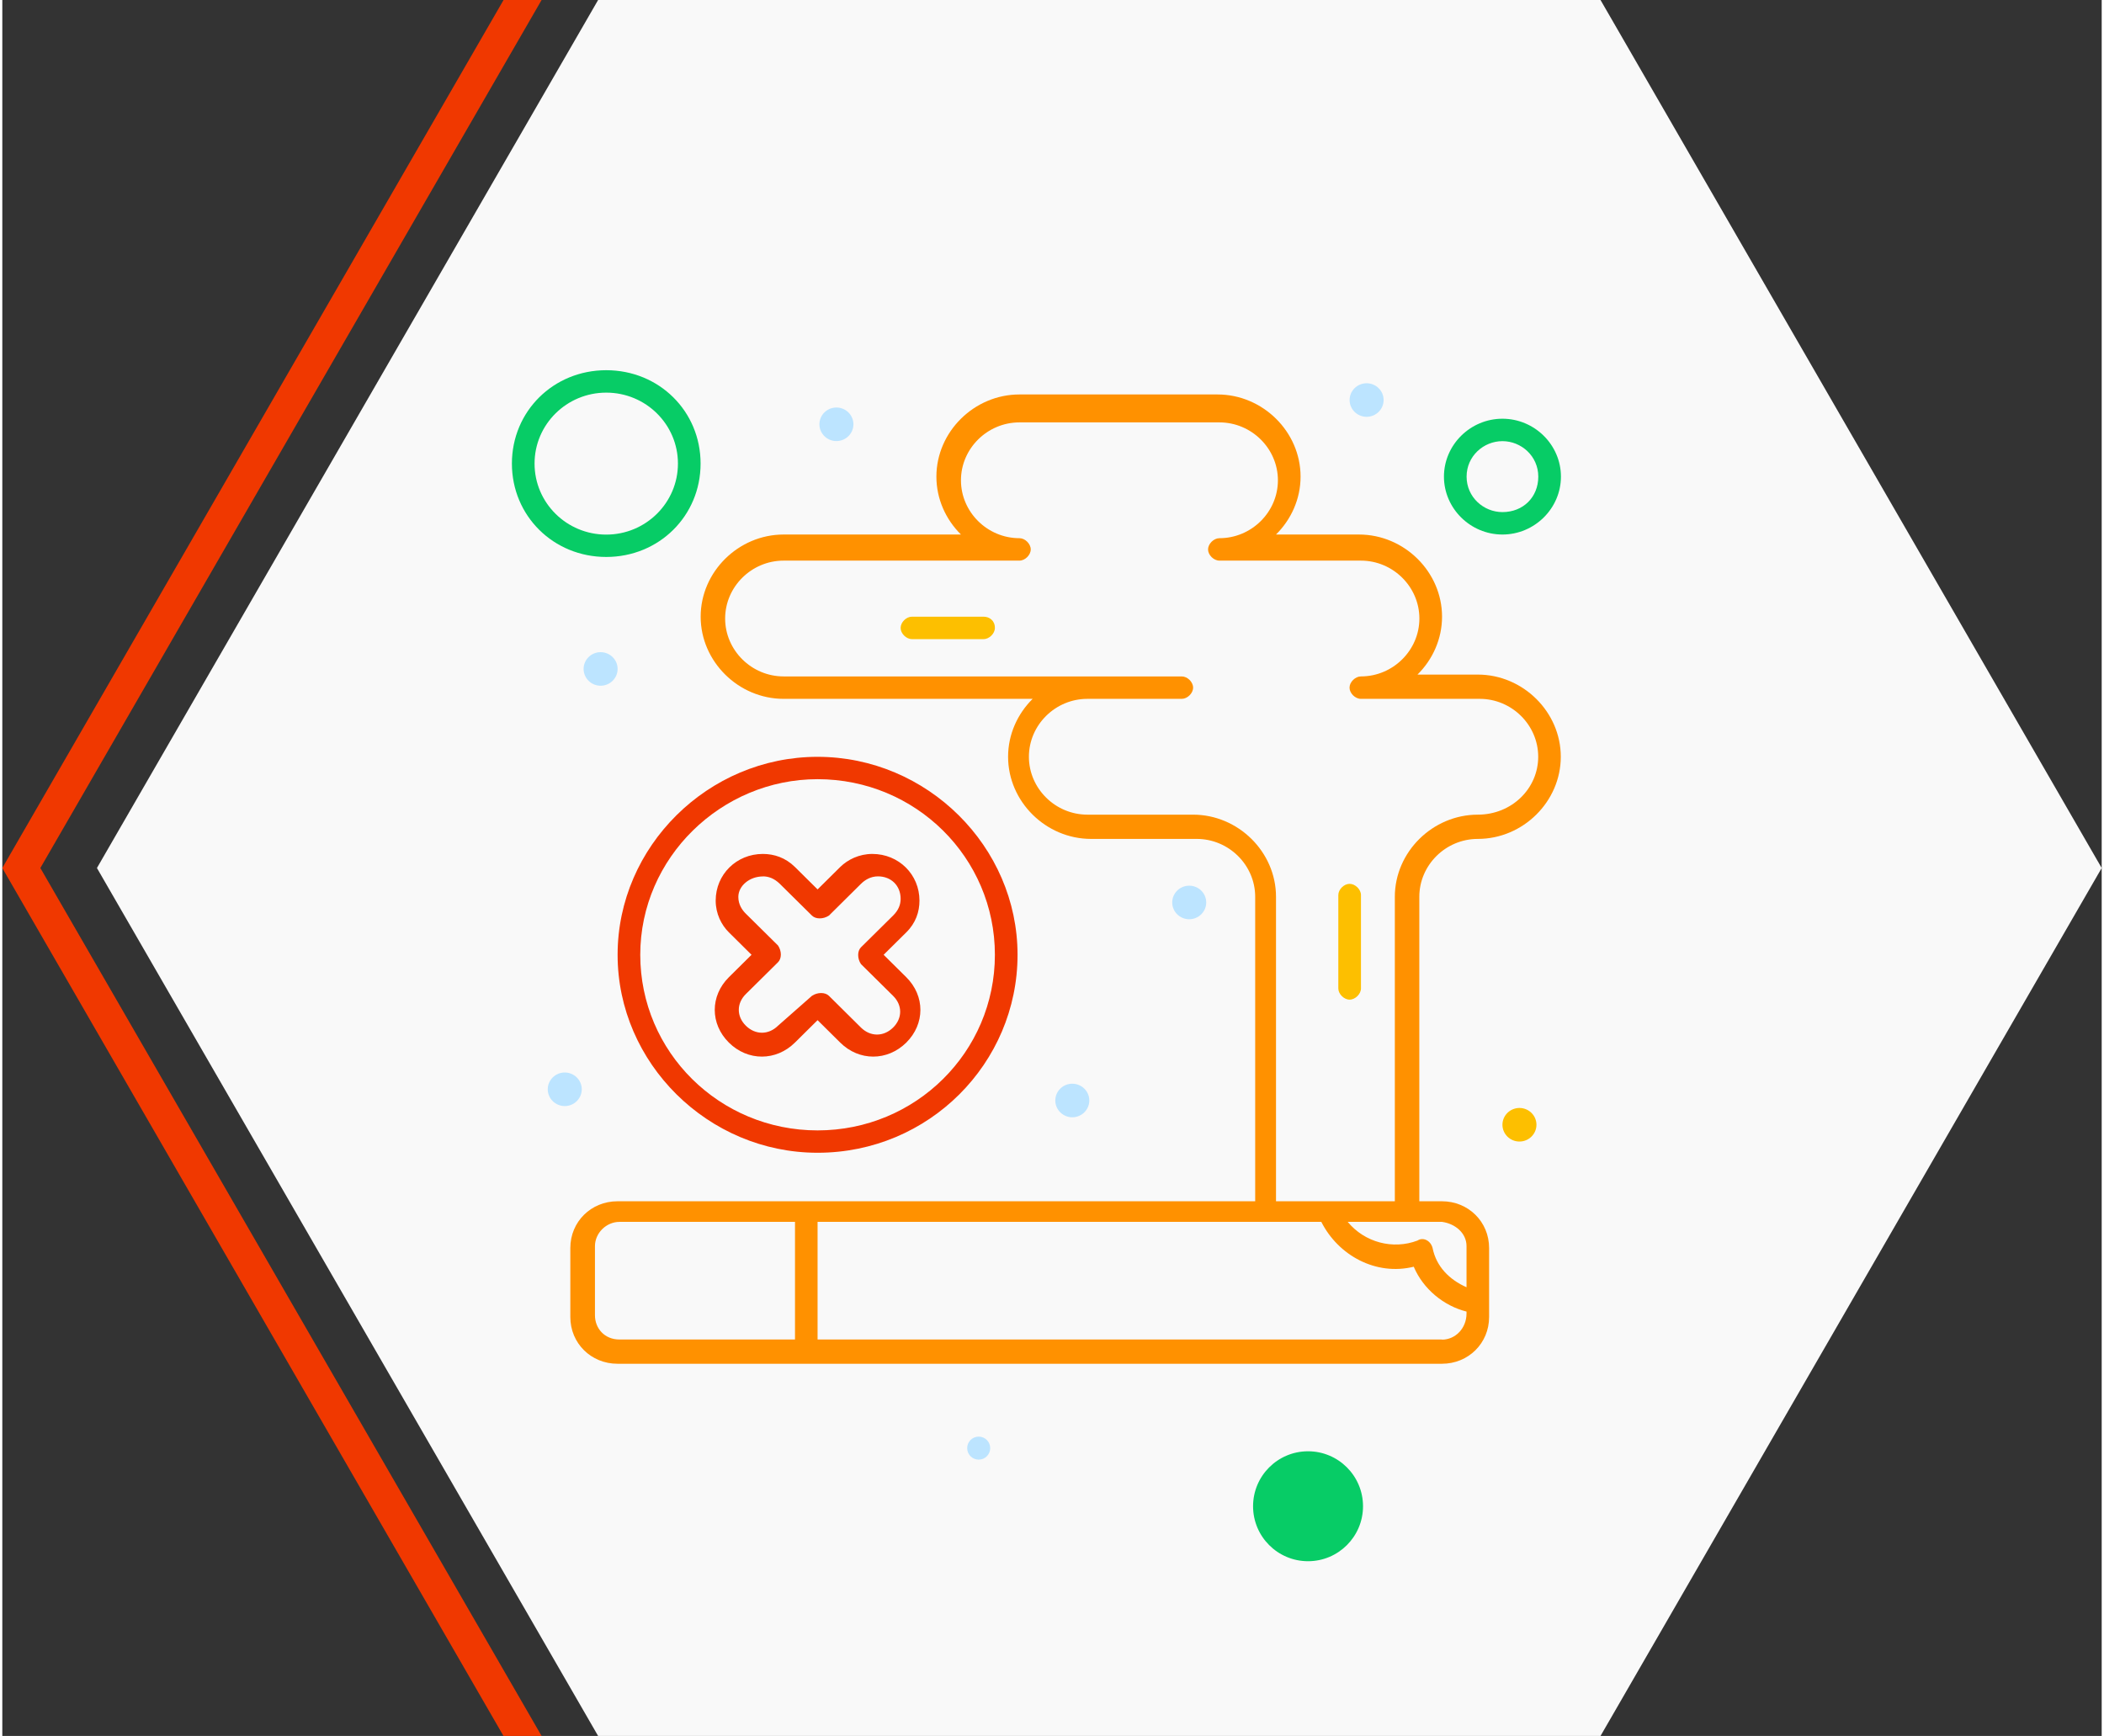
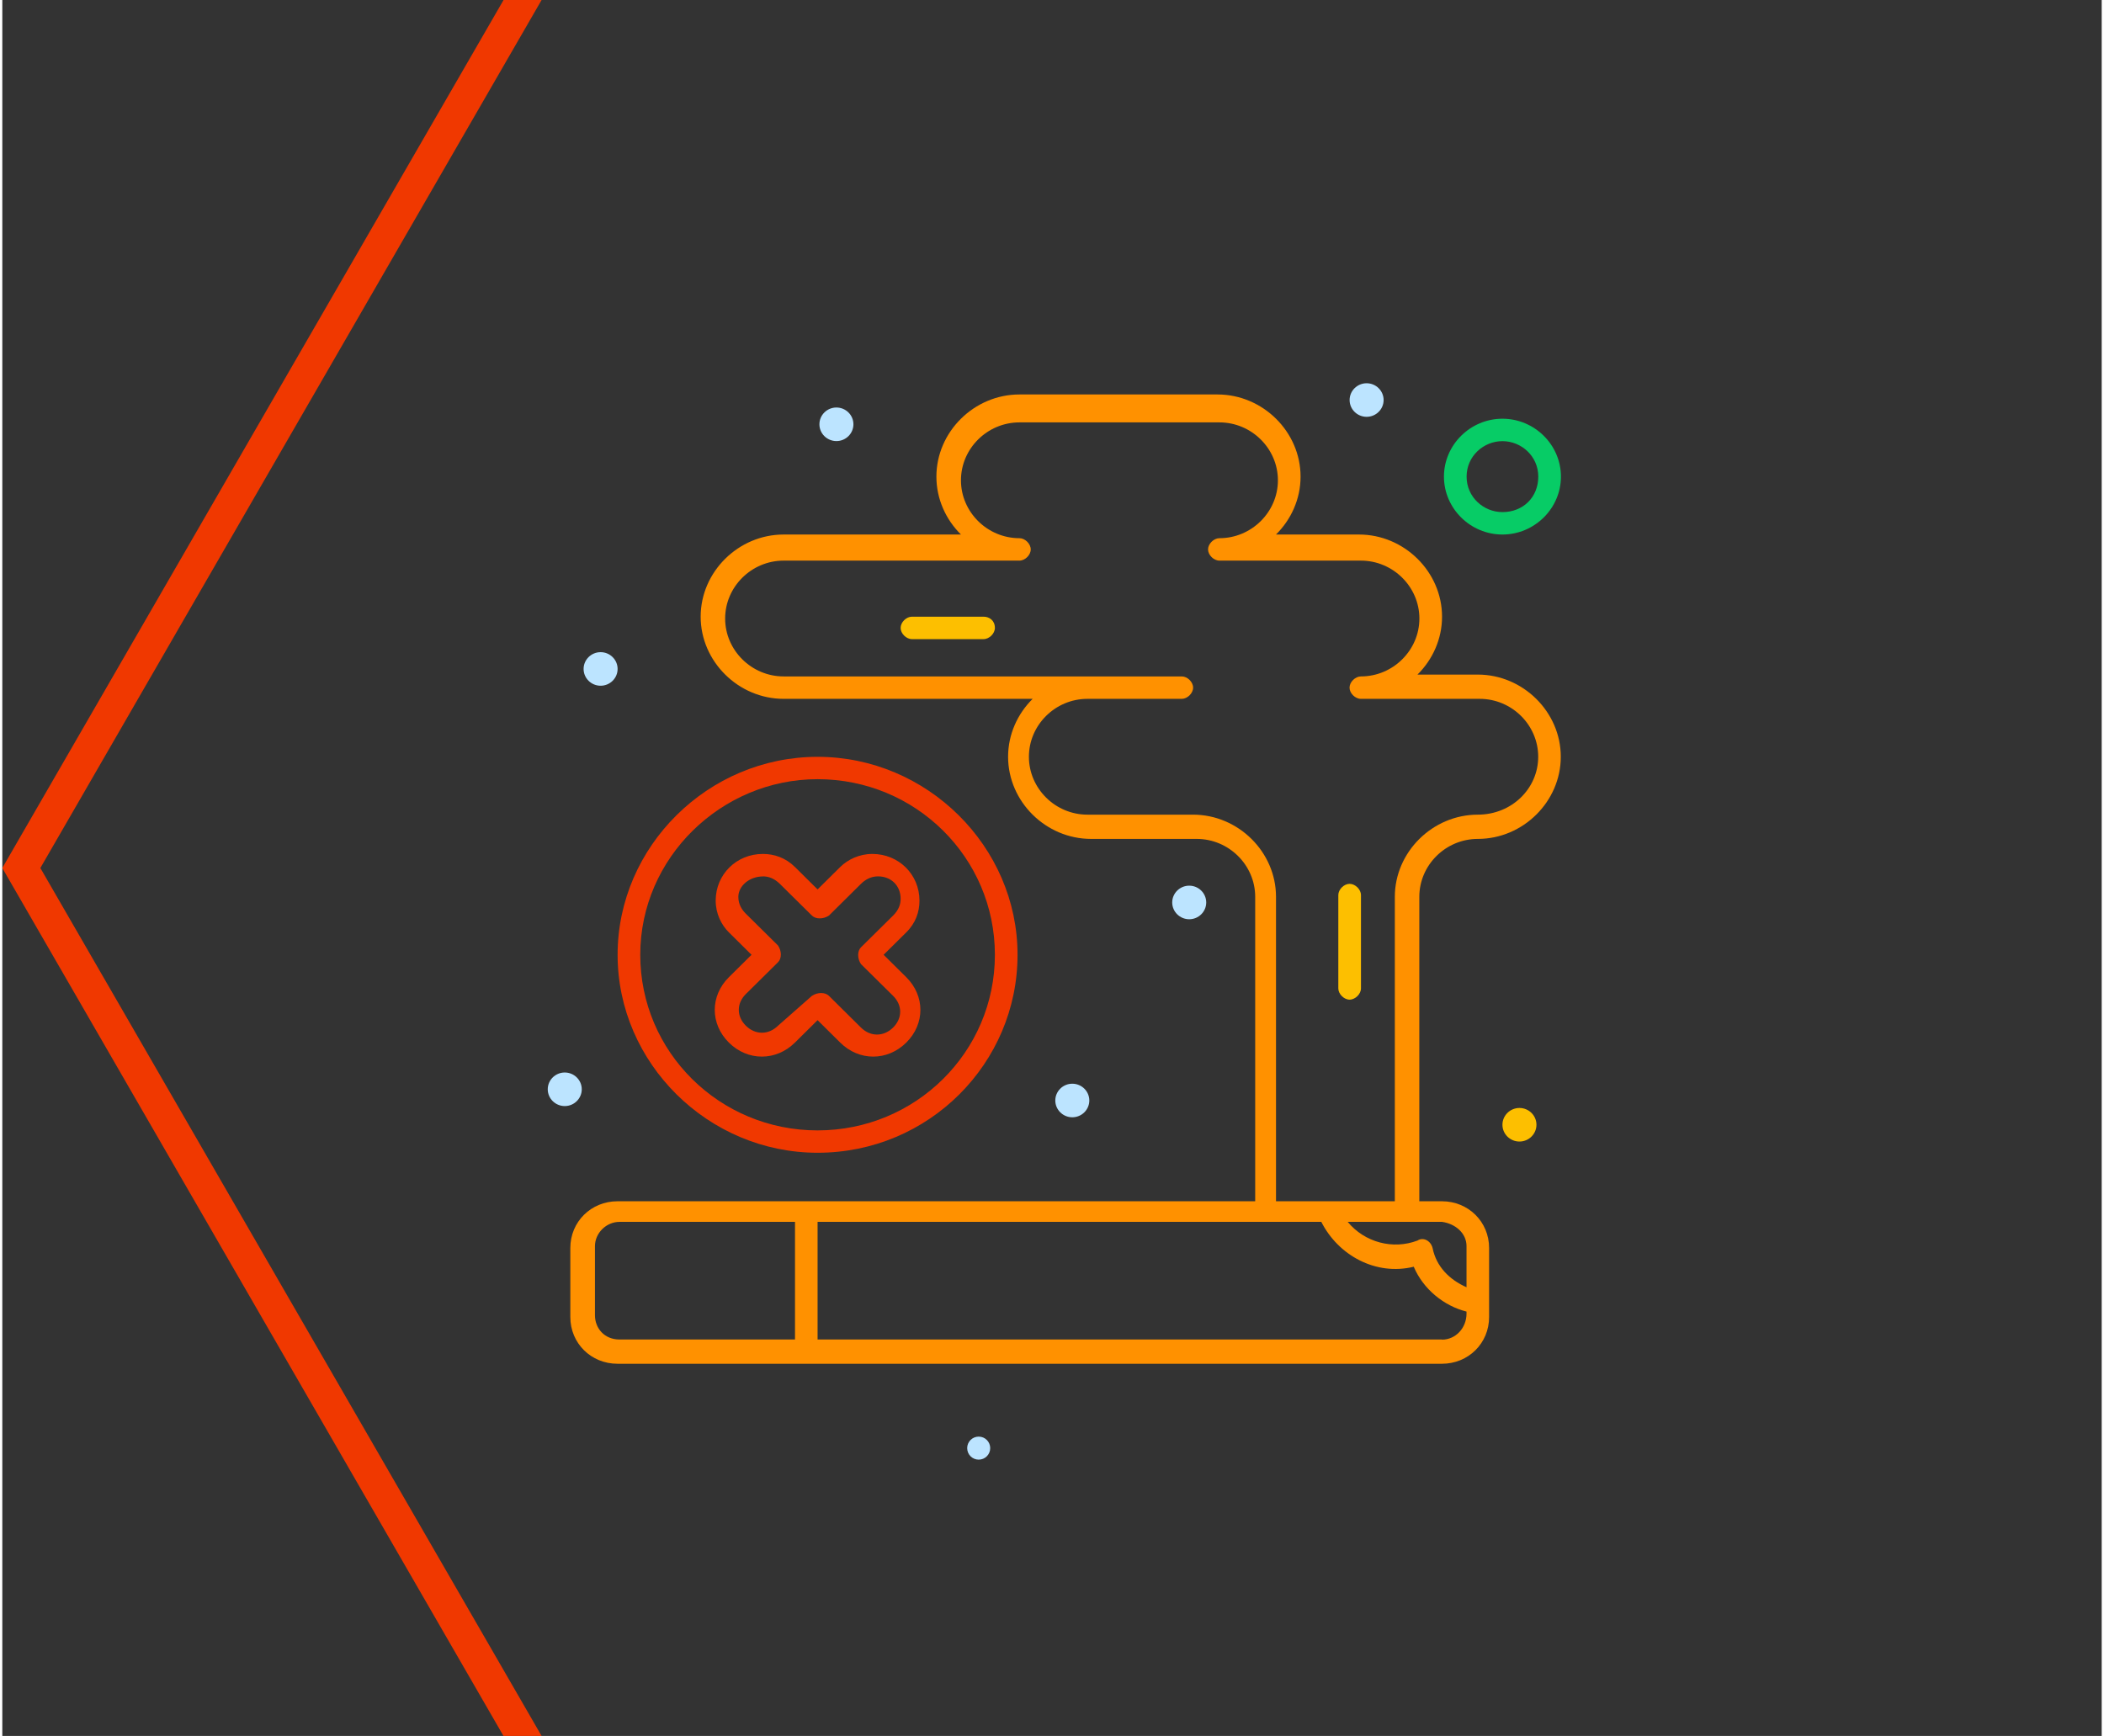
<svg xmlns="http://www.w3.org/2000/svg" id="_1" viewBox="0 0 286.4 236.85" aria-hidden="true" width="286px" height="236px">
  <rect x="0" y="0" width="286.4" height="236.85" fill="#333333" stroke="none" />
  <defs>
    <linearGradient class="cerosgradient" data-cerosgradient="true" id="CerosGradient_id30f2f77af" gradientUnits="userSpaceOnUse" x1="50%" y1="100%" x2="50%" y2="0%">
      <stop offset="0%" stop-color="#d1d1d1" />
      <stop offset="100%" stop-color="#d1d1d1" />
    </linearGradient>
    <linearGradient />
    <style>.cls-1-64be69312473a{fill:#f9f9f9;}.cls-2-64be69312473a{fill:#f03800;}.cls-3-64be69312473a{fill:#fdbf00;}.cls-4-64be69312473a{fill:#ff9100;}.cls-5-64be69312473a{fill:#bce4ff;}.cls-6-64be69312473a{fill:#07cc66;}</style>
  </defs>
-   <polygon class="cls-1-64be69312473a" points="218.03 0 286.4 118.43 218.03 236.85 81.28 236.85 12.91 118.43 81.28 0 218.03 0" />
  <polygon class="cls-2-64be69312473a" points="73.57 236.85 5.19 118.43 73.57 0 68.38 0 .65 117.3 0 118.43 68.37 236.85 73.57 236.85" />
  <path class="cls-4-64be69312473a" d="m201.3,92.04h-8.24c2.06-2.04,3.35-4.84,3.35-7.9,0-6.12-5.15-11.21-11.33-11.21h-11.32c2.06-2.04,3.35-4.84,3.35-7.9,0-6.12-5.15-11.21-11.33-11.21h-27.02c-6.18,0-11.33,5.1-11.33,11.21,0,3.06,1.29,5.86,3.35,7.9h-24.19c-6.18,0-11.32,5.1-11.32,11.21s5.15,11.21,11.32,11.21h33.97c-2.06,2.04-3.35,4.84-3.35,7.9,0,6.12,5.15,11.21,11.32,11.21h14.41c4.38,0,7.98,3.57,7.98,7.9v41.54h-87c-3.6,0-6.43,2.8-6.43,6.37v9.43c0,3.57,2.83,6.37,6.43,6.37h112.48c3.6,0,6.43-2.8,6.43-6.37v-9.43c0-3.57-2.83-6.37-6.43-6.37h-3.09v-41.54c0-4.33,3.6-7.9,7.98-7.9,6.18,0,11.32-5.1,11.32-11.21s-5.15-11.21-11.32-11.21Zm-120.45,87.41v-9.43c0-1.78,1.54-3.31,3.35-3.31h23.94v16.05h-23.94c-2.06,0-3.35-1.53-3.35-3.31Zm115.56,3.31h-85.19v-16.05h68.72c2.32,4.59,7.46,7.39,12.61,6.12,1.29,3.06,4.12,5.35,7.2,6.12v.26c0,2.04-1.54,3.57-3.34,3.57Zm3.34-12.74v5.61c-2.31-1.02-4.12-2.8-4.63-5.35-.26-1.02-1.29-1.53-2.06-1.02-3.35,1.27-7.2.26-9.52-2.55h12.87c1.8.25,3.34,1.53,3.34,3.31Zm1.55-58.87c-6.18,0-11.33,5.1-11.33,11.21v41.54h-16.21v-41.54c0-6.12-5.15-11.21-11.32-11.21h-14.41c-4.38,0-7.98-3.57-7.98-7.9s3.6-7.9,7.98-7.9h12.87c.77,0,1.55-.76,1.55-1.53s-.77-1.53-1.55-1.53h-54.31c-4.38,0-7.98-3.57-7.98-7.9s3.6-7.9,7.98-7.9h32.17c.77,0,1.54-.77,1.54-1.53s-.77-1.53-1.54-1.53c-4.38,0-7.98-3.57-7.98-7.9s3.6-7.9,7.98-7.9h27.28c4.38,0,7.98,3.57,7.98,7.9s-3.6,7.9-7.98,7.9c-.77,0-1.55.77-1.55,1.53s.77,1.53,1.55,1.53h19.3c4.38,0,7.98,3.57,7.98,7.9s-3.6,7.9-7.98,7.9c-.77,0-1.55.77-1.55,1.53s.77,1.53,1.55,1.53h16.21c4.38,0,7.98,3.57,7.98,7.9s-3.6,7.9-8.24,7.9Z" />
  <path class="cls-2-64be69312473a" d="m102.21,130.27l-3.09,3.06c-2.57,2.55-2.57,6.37,0,8.92,2.57,2.55,6.43,2.55,9.01,0l3.09-3.06,3.09,3.06c2.57,2.55,6.43,2.55,9.01,0,2.57-2.55,2.57-6.37,0-8.92l-3.09-3.06,3.09-3.06c1.29-1.27,1.8-2.8,1.8-4.33,0-3.57-2.83-6.37-6.43-6.37-1.8,0-3.35.77-4.38,1.78l-3.09,3.06-3.09-3.06c-1.29-1.27-2.83-1.78-4.38-1.78-3.6,0-6.43,2.8-6.43,6.37,0,1.78.77,3.31,1.8,4.33l3.09,3.06Zm1.54-10.7c.77,0,1.54.26,2.32,1.02l4.38,4.33c.52.51,1.54.51,2.32,0l4.37-4.33c.52-.51,1.29-1.02,2.32-1.02,1.8,0,3.09,1.27,3.09,3.06,0,.76-.26,1.53-1.03,2.29l-4.38,4.33c-.51.51-.51,1.53,0,2.29l4.38,4.33c1.29,1.27,1.29,3.06,0,4.33-1.29,1.27-3.09,1.27-4.38,0l-4.37-4.33c-.52-.51-1.55-.51-2.32,0l-4.63,4.08c-1.29,1.27-3.09,1.27-4.38,0-1.29-1.27-1.29-3.06,0-4.33l4.38-4.33c.52-.51.52-1.53,0-2.29l-4.38-4.33c-.52-.51-1.03-1.27-1.03-2.29,0-1.53,1.54-2.8,3.35-2.8Z" />
  <path class="cls-2-64be69312473a" d="m111.22,157.28c15.19,0,27.28-12.23,27.28-27.01s-12.35-27.01-27.28-27.01-27.28,12.23-27.28,27.01,12.35,27.01,27.28,27.01Zm0-50.97c13.38,0,24.19,10.7,24.19,23.96s-10.81,23.96-24.19,23.96-24.19-10.7-24.19-23.96,11.07-23.96,24.19-23.96Z" />
-   <path class="cls-6-64be69312473a" d="m95.26,63.25c0-7.14-5.66-12.74-12.87-12.74s-12.87,5.61-12.87,12.74,5.66,12.74,12.87,12.74,12.87-5.61,12.87-12.74Zm-22.65,0c0-5.35,4.38-9.68,9.78-9.68s9.78,4.33,9.78,9.68-4.38,9.69-9.78,9.69-9.78-4.33-9.78-9.69Z" />
  <path class="cls-6-64be69312473a" d="m204.65,72.93c4.38,0,7.98-3.57,7.98-7.9s-3.6-7.9-7.98-7.9-7.98,3.57-7.98,7.9,3.6,7.9,7.98,7.9Zm0-12.74c2.57,0,4.89,2.04,4.89,4.84s-2.06,4.84-4.89,4.84c-2.57,0-4.89-2.04-4.89-4.84s2.32-4.84,4.89-4.84Z" />
  <path class="cls-3-64be69312473a" d="m206.97,151.17c1.28,0,2.32,1.03,2.32,2.29s-1.04,2.29-2.32,2.29-2.32-1.03-2.32-2.29,1.04-2.29,2.32-2.29Z" />
  <path class="cls-5-64be69312473a" d="m186.12,52.29c1.28,0,2.32,1.03,2.32,2.29s-1.04,2.29-2.32,2.29-2.32-1.03-2.32-2.29,1.04-2.29,2.32-2.29Z" />
  <path class="cls-5-64be69312473a" d="m113.79,55.6c1.28,0,2.32,1.03,2.32,2.29s-1.04,2.29-2.32,2.29-2.32-1.03-2.32-2.29,1.04-2.29,2.32-2.29Z" />
  <path class="cls-5-64be69312473a" d="m81.62,88.98c1.28,0,2.32,1.03,2.32,2.29s-1.04,2.29-2.32,2.29-2.32-1.03-2.32-2.29,1.04-2.29,2.32-2.29Z" />
  <path class="cls-5-64be69312473a" d="m161.92,120.84c1.28,0,2.32,1.03,2.32,2.29s-1.04,2.29-2.32,2.29-2.32-1.03-2.32-2.29,1.04-2.29,2.32-2.29Z" />
  <path class="cls-5-64be69312473a" d="m145.97,147.86c1.28,0,2.32,1.03,2.32,2.29s-1.04,2.29-2.32,2.29-2.32-1.03-2.32-2.29,1.04-2.29,2.32-2.29Z" />
  <path class="cls-5-64be69312473a" d="m76.73,146.33c1.28,0,2.32,1.03,2.32,2.29s-1.04,2.29-2.32,2.29-2.32-1.03-2.32-2.29,1.04-2.29,2.32-2.29Z" />
  <path class="cls-3-64be69312473a" d="m183.8,120.59c-.77,0-1.54.77-1.54,1.53v12.74c0,.76.77,1.53,1.54,1.53s1.55-.77,1.55-1.53v-12.74c0-.76-.77-1.53-1.55-1.53Z" />
  <path class="cls-3-64be69312473a" d="m133.87,84.14h-9.78c-.77,0-1.54.76-1.54,1.53s.77,1.53,1.54,1.53h9.78c.77,0,1.54-.76,1.54-1.53,0-1.02-.77-1.53-1.54-1.53Z" />
-   <path class="cls-6-64be69312473a" d="m178.13,198.01c4.14,0,7.5,3.36,7.5,7.5s-3.36,7.5-7.5,7.5-7.5-3.36-7.5-7.5,3.36-7.5,7.5-7.5Z" />
  <path class="cls-5-64be69312473a" d="m133.2,196.01c.87,0,1.57.7,1.57,1.57s-.7,1.57-1.57,1.57-1.57-.7-1.57-1.57.7-1.57,1.57-1.57Z" />
</svg>